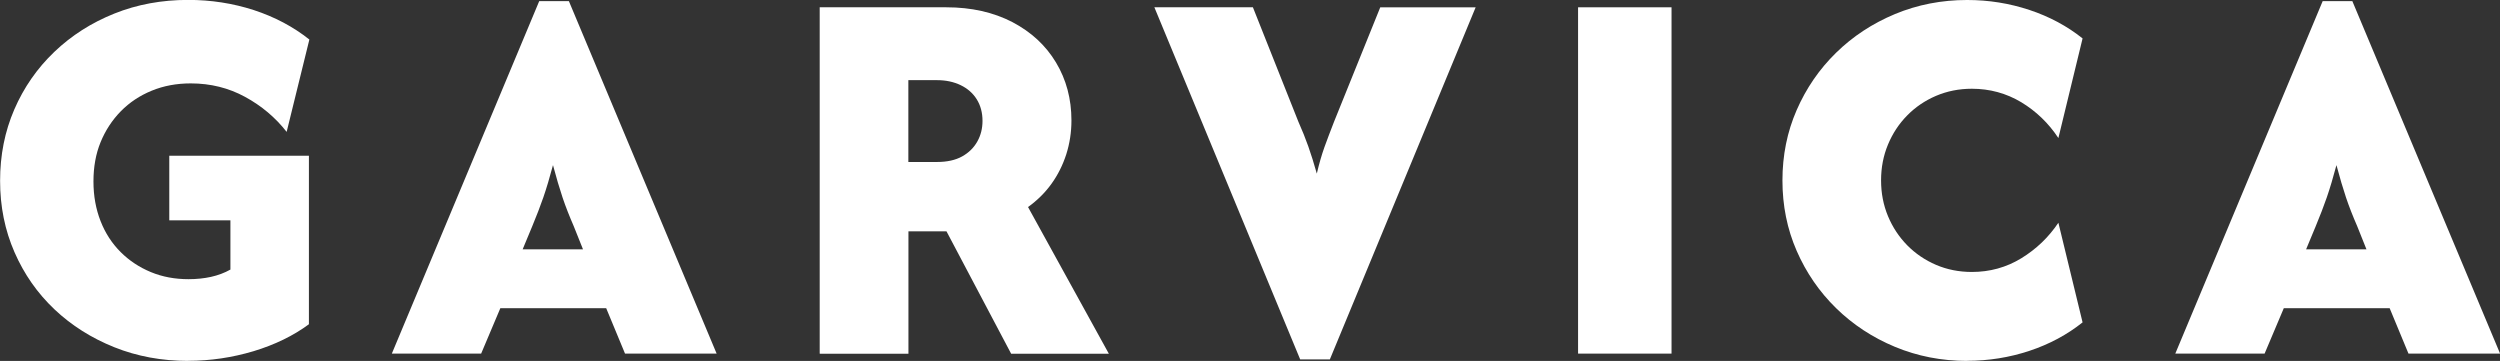
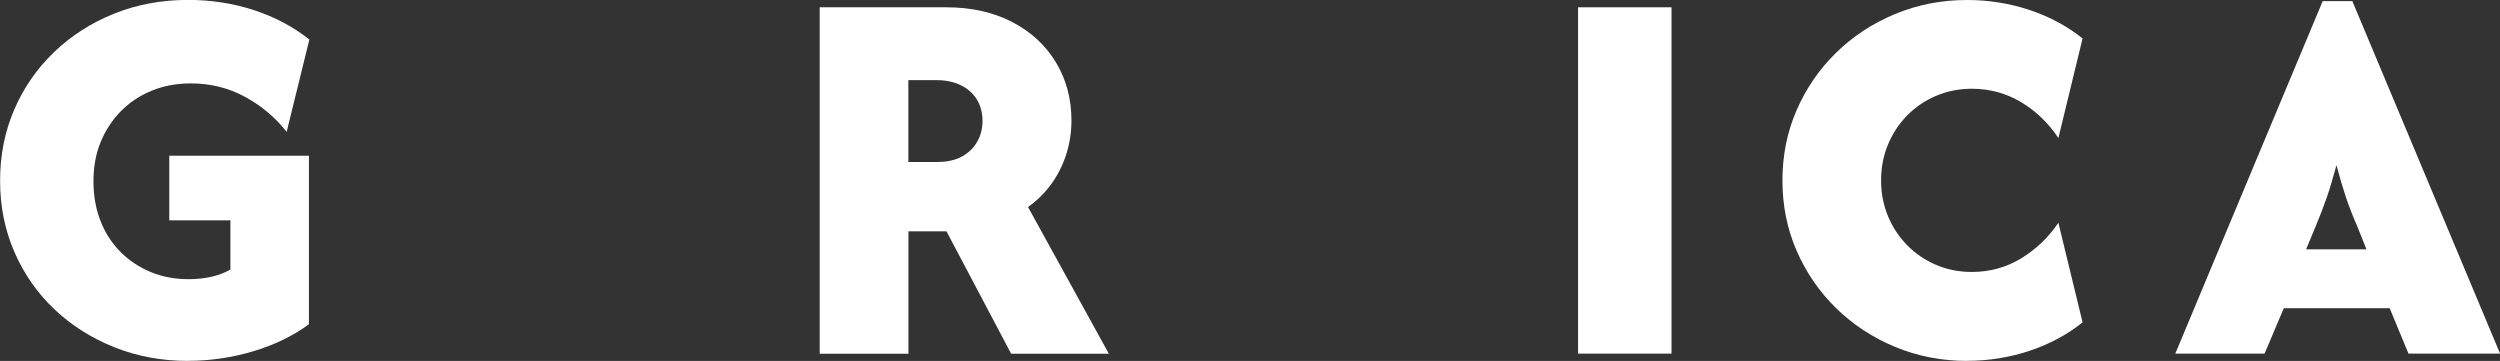
<svg xmlns="http://www.w3.org/2000/svg" id="Textos" viewBox="0 0 270.71 39.08">
  <rect x="0" y="0" width="270.71" height="39.08" fill="#333333" stroke="none" />
  <defs>
    <style>      .cls-1 {        fill: #fff;      }    </style>
  </defs>
  <path class="cls-1" d="M20.38,39.08c-2.86,0-5.53-.49-8-1.48-2.47-.99-4.63-2.35-6.48-4.1s-3.29-3.81-4.33-6.19-1.56-4.95-1.56-7.73.51-5.35,1.54-7.73c1.03-2.38,2.47-4.45,4.33-6.23,1.86-1.78,4.03-3.16,6.5-4.15,2.47-.99,5.14-1.48,8-1.48,2.47,0,4.84.37,7.1,1.1,2.26.74,4.27,1.8,6.02,3.19l-2.46,10c-1.22-1.56-2.72-2.82-4.5-3.79-1.78-.97-3.74-1.46-5.88-1.46-1.53,0-2.94.26-4.23.79-1.29.53-2.41,1.27-3.35,2.23s-1.67,2.08-2.19,3.35-.77,2.69-.77,4.25.26,2.99.77,4.29c.51,1.31,1.24,2.42,2.17,3.35s2.02,1.65,3.27,2.17,2.61.77,4.08.77c.86,0,1.67-.08,2.44-.25.76-.17,1.46-.43,2.1-.79v-5.33h-6.62v-7h15.12v18.25c-1.69,1.25-3.69,2.22-6,2.92-2.31.69-4.67,1.04-7.08,1.04Z" />
-   <path class="cls-1" d="M42.43,38.29L58.39.12h3.21l16,38.17h-9.92l-2.04-4.92h-11.46l-2.08,4.92h-9.67ZM56.59,27h6.54l-1-2.5c-.47-1.08-.88-2.12-1.21-3.1-.33-.99-.68-2.16-1.04-3.52-.36,1.36-.71,2.52-1.04,3.48-.33.96-.74,2.01-1.21,3.15l-1.04,2.5Z" />
  <path class="cls-1" d="M88.76,38.29V.79h13.71c2.72,0,5.1.54,7.15,1.6,2.04,1.07,3.62,2.53,4.73,4.38,1.11,1.85,1.67,3.94,1.67,6.27,0,1.28-.19,2.5-.56,3.67-.38,1.17-.91,2.23-1.6,3.19-.69.96-1.54,1.8-2.54,2.52l8.75,15.88h-10.58l-7-13.25h-4.12v13.25h-9.58ZM98.35,17.54h3.12c1.08,0,1.99-.2,2.71-.6.72-.4,1.27-.94,1.65-1.62s.56-1.42.56-2.23c0-.89-.21-1.67-.62-2.33-.42-.67-1-1.18-1.75-1.54-.75-.36-1.6-.54-2.54-.54h-3.12v8.88Z" />
-   <path class="cls-1" d="M140.79,38.92L125,.79h10.67l4.92,12.38c.42.94.78,1.84,1.08,2.69.3.85.61,1.83.92,2.94.25-1.08.53-2.04.83-2.88.3-.83.65-1.75,1.04-2.75l5-12.38h10.33l-15.79,38.13h-3.21Z" />
  <path class="cls-1" d="M170.88,38.29V.79h10.12v37.5h-10.12Z" />
  <path class="cls-1" d="M213.01,39.08c-2.78,0-5.38-.51-7.81-1.52s-4.56-2.41-6.38-4.19c-1.82-1.78-3.24-3.85-4.27-6.21-1.03-2.36-1.54-4.9-1.54-7.62s.51-5.26,1.54-7.62c1.03-2.36,2.45-4.43,4.27-6.21,1.82-1.78,3.94-3.17,6.38-4.19,2.43-1.01,5.04-1.52,7.81-1.52,2.33,0,4.58.36,6.75,1.08,2.17.72,4.08,1.75,5.75,3.08l-2.62,10.79c-1.06-1.61-2.4-2.9-4.02-3.88-1.62-.97-3.41-1.46-5.35-1.46-1.39,0-2.68.26-3.88.77-1.19.51-2.24,1.22-3.12,2.12-.89.9-1.58,1.95-2.08,3.15s-.75,2.49-.75,3.88.25,2.68.75,3.88,1.19,2.24,2.08,3.15c.89.9,1.93,1.61,3.12,2.12,1.19.51,2.49.77,3.88.77,1.94,0,3.73-.49,5.35-1.48s2.96-2.27,4.02-3.85l2.62,10.79c-1.67,1.33-3.58,2.36-5.75,3.08-2.17.72-4.42,1.08-6.75,1.08Z" />
  <path class="cls-1" d="M235.55,38.29L251.51.12h3.21l16,38.17h-9.92l-2.04-4.92h-11.46l-2.08,4.92h-9.67ZM249.71,27h6.54l-1-2.5c-.47-1.08-.88-2.12-1.21-3.1-.33-.99-.68-2.16-1.04-3.52-.36,1.36-.71,2.52-1.04,3.48-.33.96-.74,2.01-1.21,3.15l-1.04,2.5Z" />
</svg>